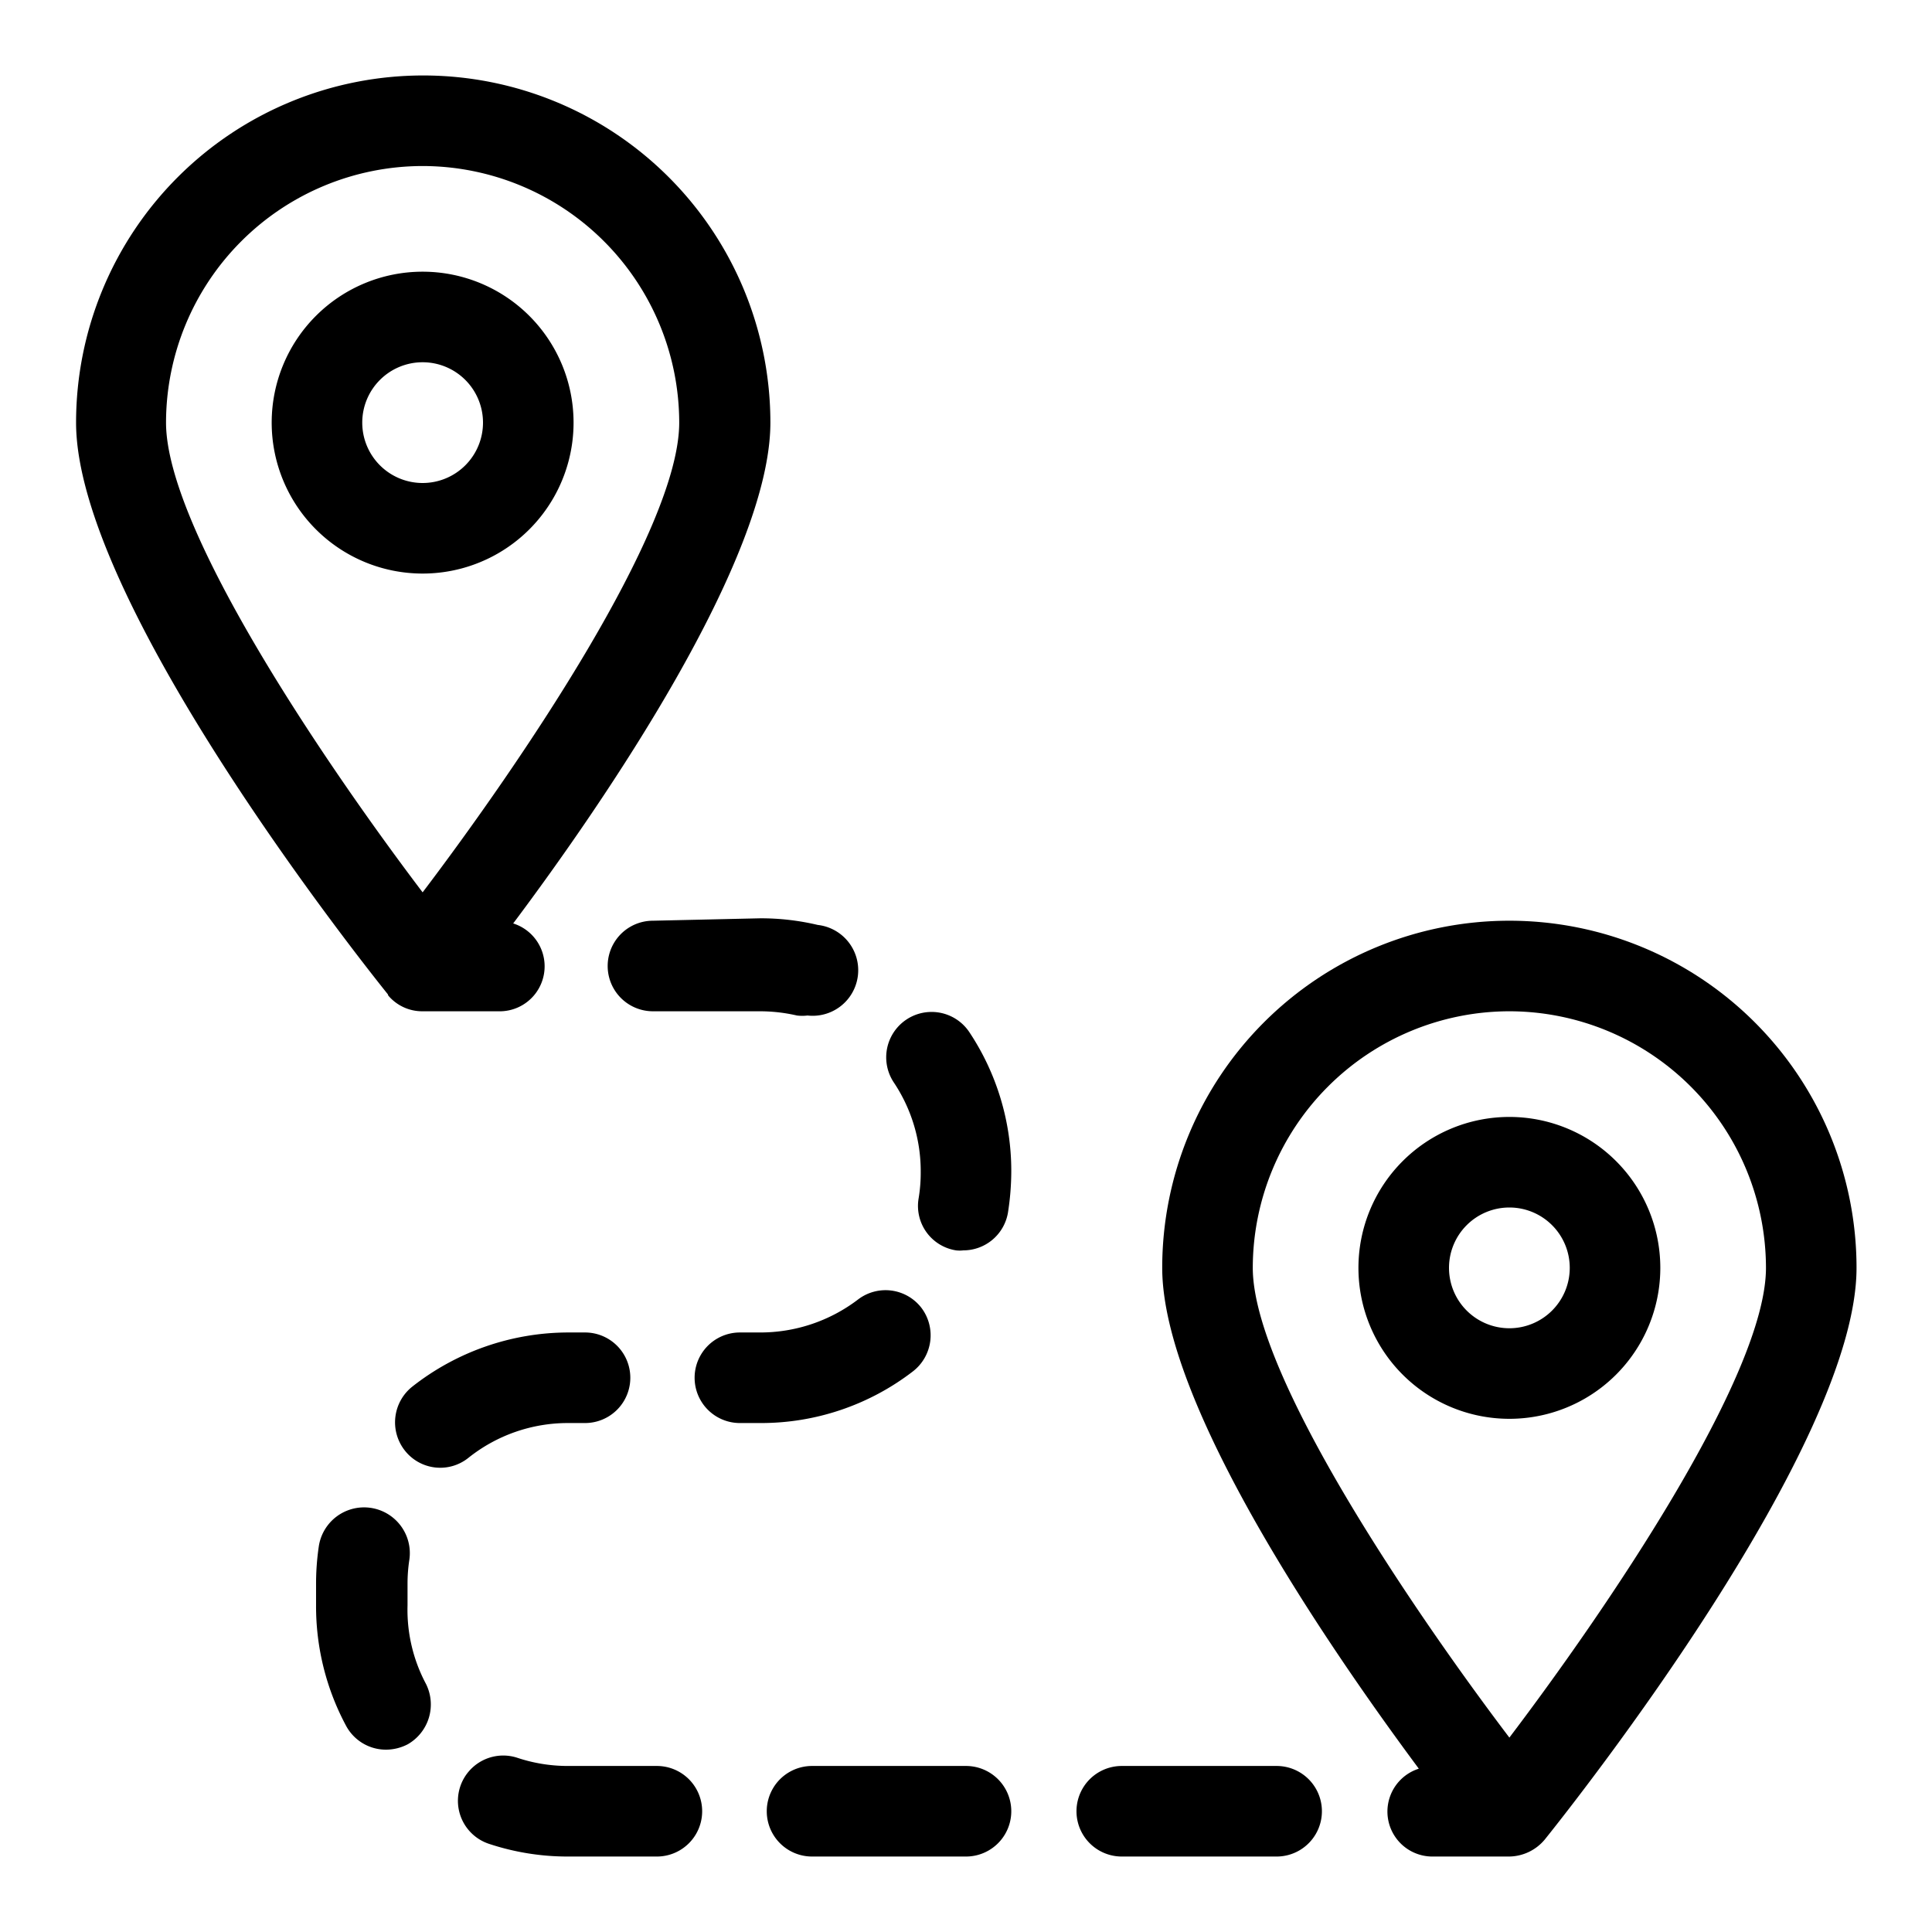
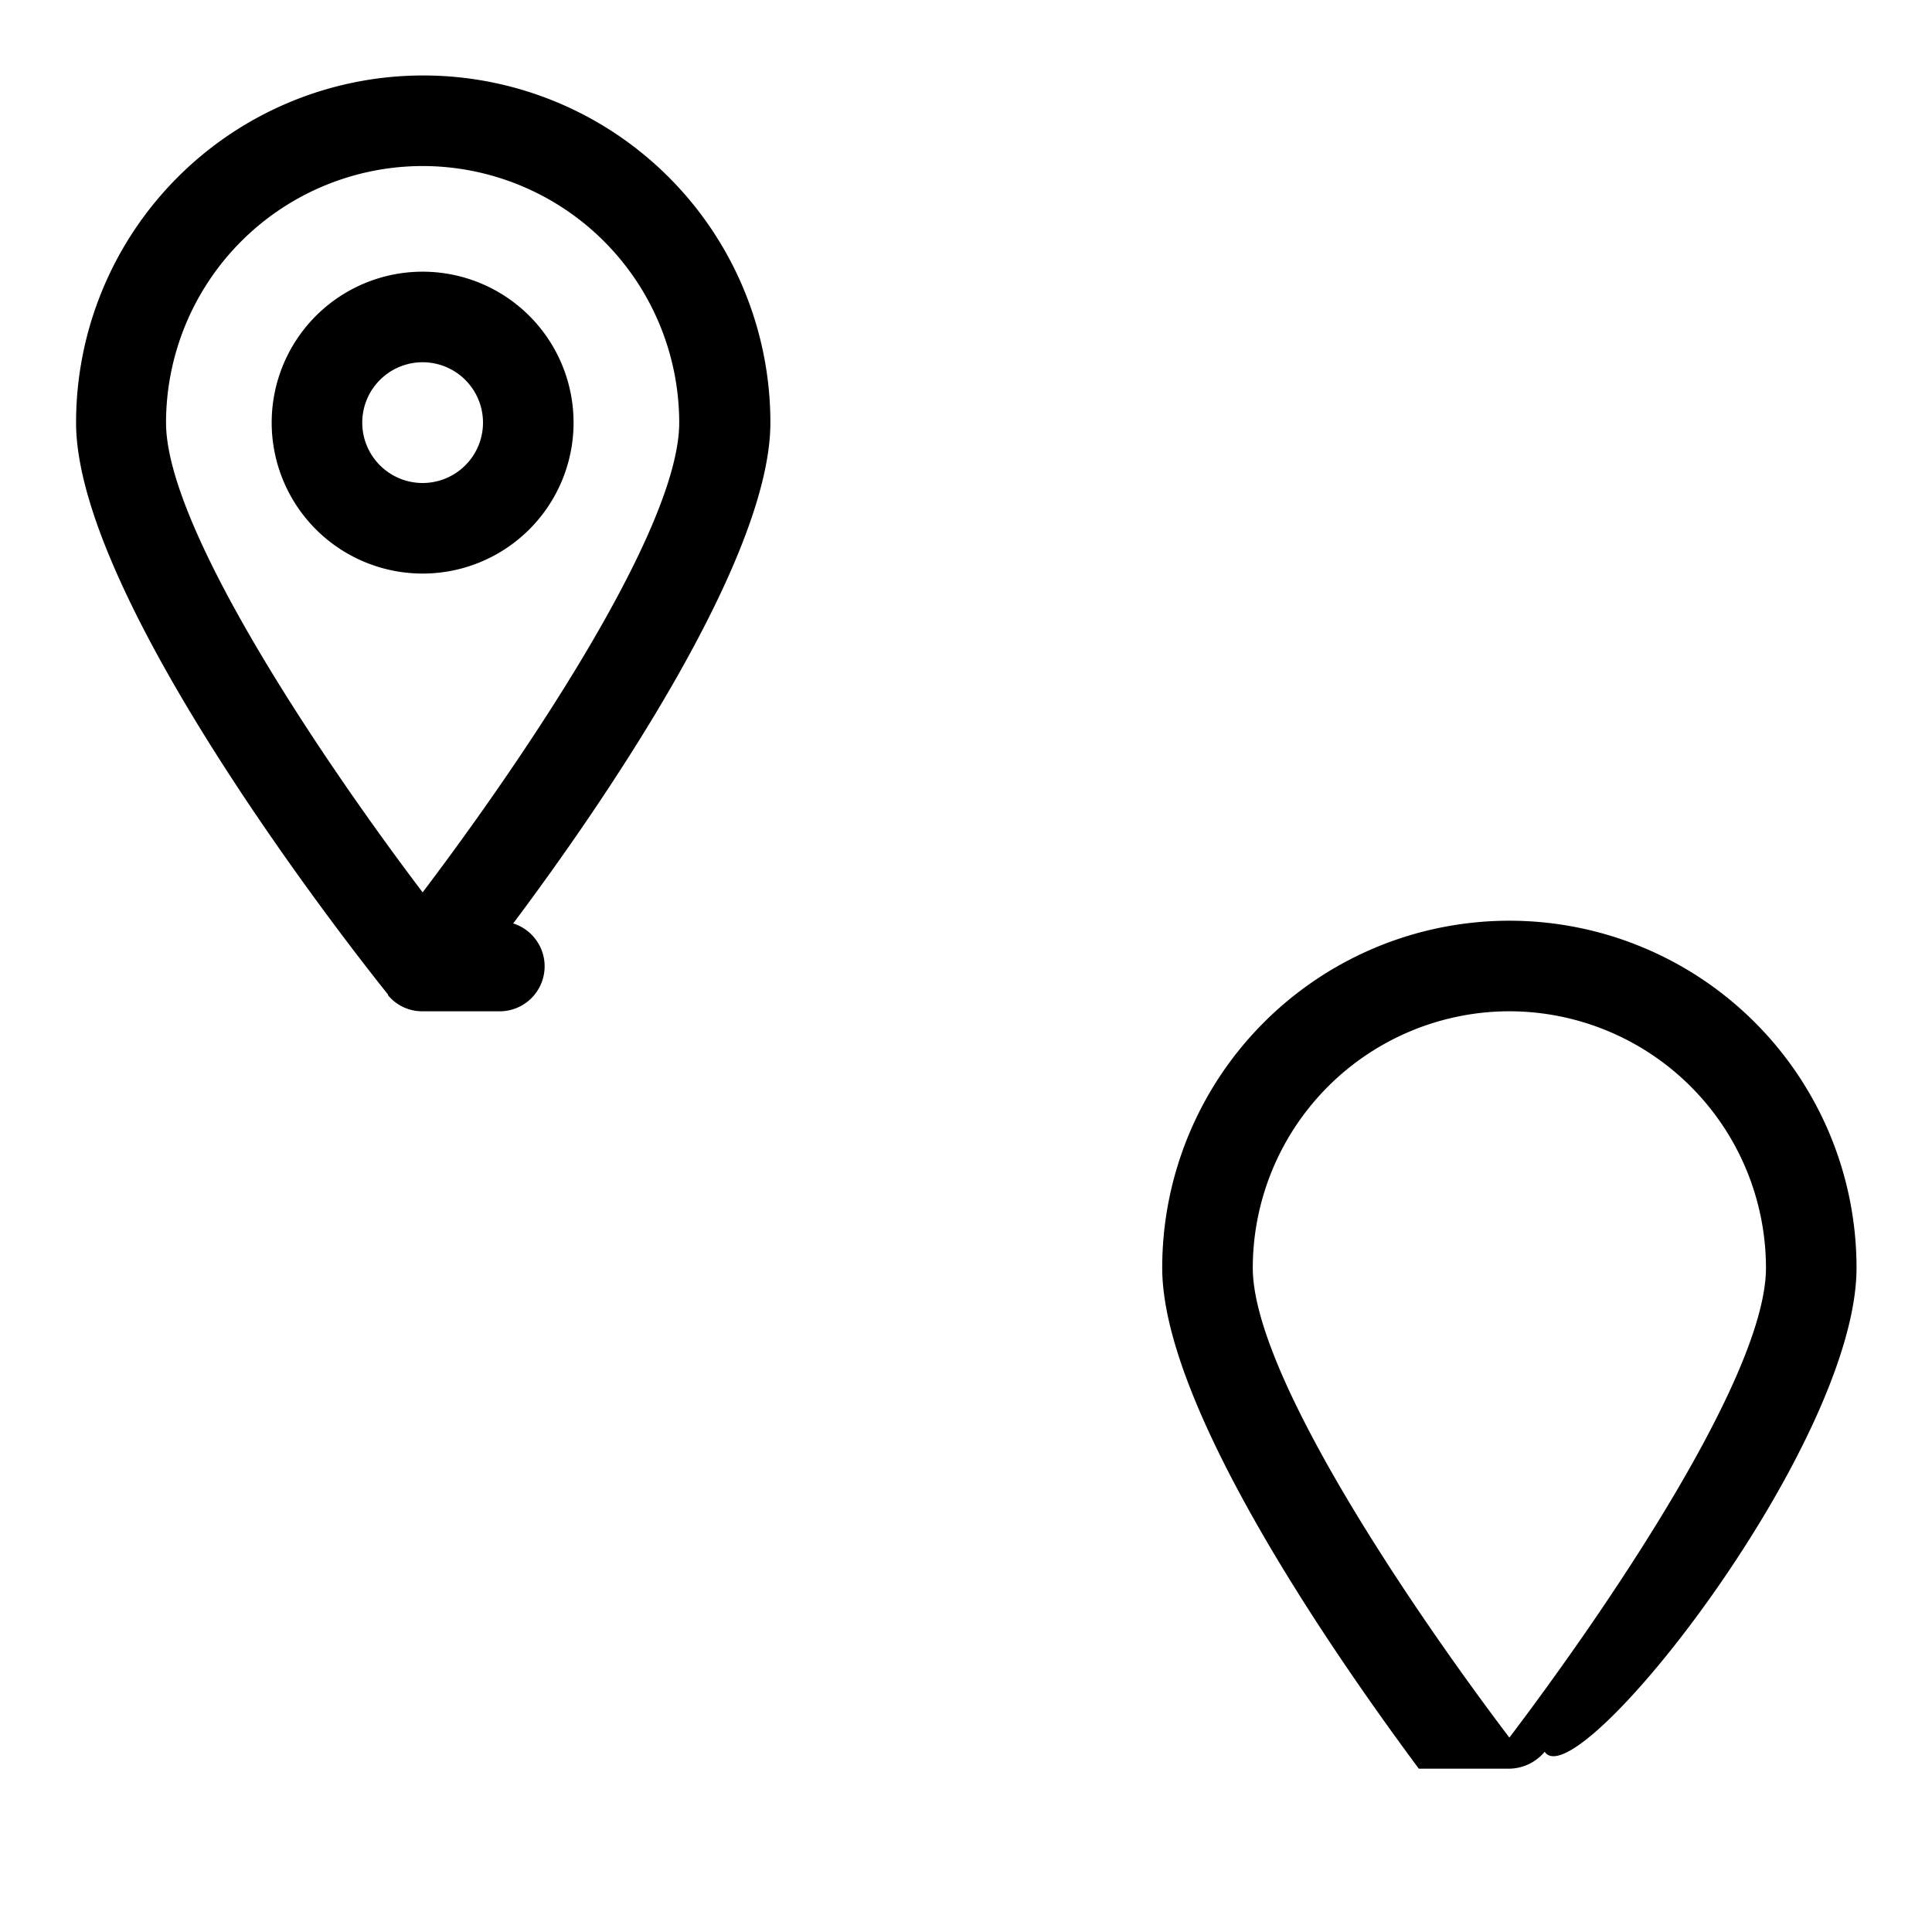
<svg xmlns="http://www.w3.org/2000/svg" width="45" height="45" x="0" y="0" viewBox="0 0 64 64" style="enable-background:new 0 0 512 512" xml:space="preserve">
  <g>
    <g data-name="Layer 44">
      <path d="M12.88 33a1.47 1.47 0 0 0 1.12.5h2.5a1.49 1.49 0 0 0 .5-2.91c3-4 8.52-12.06 8.52-16.59a11.5 11.5 0 0 0-23 0c0 5.88 9.27 17.62 10.33 18.94a.1.1 0 0 0 .03.06zM14 5.5a8.51 8.51 0 0 1 8.5 8.5c0 3.59-5.36 11.42-8.5 15.56-3.14-4.14-8.5-12-8.5-15.56A8.51 8.51 0 0 1 14 5.5z" fill="#000000" opacity="1" data-original="#000000" />
-       <path d="M19 14a5 5 0 1 0-5 5 5 5 0 0 0 5-5zm-7 0a2 2 0 1 1 2 2 2 2 0 0 1-2-2zM61.5 42a11.5 11.5 0 0 0-23 0c0 4.53 5.5 12.55 8.5 16.59a1.49 1.49 0 0 0 .48 2.91H50a1.56 1.56 0 0 0 1.17-.56C52.23 59.62 61.5 47.88 61.5 42zM50 33.5a8.51 8.51 0 0 1 8.5 8.5c0 3.59-5.36 11.42-8.5 15.56-3.14-4.14-8.5-12-8.5-15.56a8.51 8.51 0 0 1 8.5-8.5z" fill="#000000" opacity="1" data-original="#000000" />
-       <path d="M55 42a5 5 0 1 0-5 5 5 5 0 0 0 5-5zm-7 0a2 2 0 1 1 2 2 2 2 0 0 1-2-2zM30.5 38.82a5.14 5.14 0 0 1-.07.88 1.49 1.49 0 0 0 1.24 1.72 1 1 0 0 0 .24 0 1.5 1.5 0 0 0 1.48-1.25 8.94 8.94 0 0 0 .11-1.37 8.3 8.3 0 0 0-1.39-4.61 1.5 1.5 0 0 0-2.5 1.67 5.29 5.29 0 0 1 .89 2.96zM21.63 30.5a1.5 1.5 0 1 0 0 3h3.55a5.5 5.5 0 0 1 1.22.14 1.39 1.39 0 0 0 .35 0 1.5 1.5 0 0 0 .34-3 8.17 8.17 0 0 0-1.91-.22zM32 58.5h-5.1a1.5 1.5 0 0 0 0 3H32a1.5 1.5 0 0 0 0-3zM30.52 43.32a1.5 1.5 0 0 0-2.1-.27 5.34 5.34 0 0 1-3.24 1.09h-.67a1.5 1.5 0 0 0 0 3h.67a8.24 8.24 0 0 0 5.06-1.71 1.51 1.51 0 0 0 .28-2.11zM42.29 58.5h-5.13a1.5 1.5 0 0 0 0 3h5.13a1.5 1.5 0 0 0 0-3zM18.82 47.14h.56a1.5 1.5 0 0 0 0-3h-.56a8.37 8.37 0 0 0-5.17 1.8 1.51 1.51 0 0 0-.24 2.11 1.49 1.49 0 0 0 2.11.24 5.28 5.28 0 0 1 3.3-1.15zM21.76 58.5h-2.94a5.28 5.28 0 0 1-1.68-.27 1.5 1.5 0 0 0-.94 2.85 8.26 8.26 0 0 0 2.62.42h2.94a1.5 1.5 0 1 0 0-3zM13.5 53.18v-.72a5.25 5.25 0 0 1 .06-.79 1.5 1.5 0 0 0-3-.44 8.48 8.48 0 0 0-.09 1.23v.72a8.37 8.37 0 0 0 1 4 1.5 1.5 0 0 0 1.32.78 1.57 1.57 0 0 0 .72-.18 1.52 1.52 0 0 0 .6-2 5.22 5.22 0 0 1-.61-2.6z" fill="#000000" opacity="1" data-original="#000000" />
+       <path d="M19 14a5 5 0 1 0-5 5 5 5 0 0 0 5-5zm-7 0a2 2 0 1 1 2 2 2 2 0 0 1-2-2zM61.5 42a11.5 11.5 0 0 0-23 0c0 4.53 5.5 12.55 8.5 16.59H50a1.56 1.56 0 0 0 1.17-.56C52.23 59.62 61.5 47.88 61.5 42zM50 33.5a8.51 8.51 0 0 1 8.5 8.5c0 3.59-5.36 11.42-8.5 15.56-3.14-4.14-8.5-12-8.5-15.56a8.51 8.51 0 0 1 8.5-8.5z" fill="#000000" opacity="1" data-original="#000000" />
    </g>
  </g>
</svg>